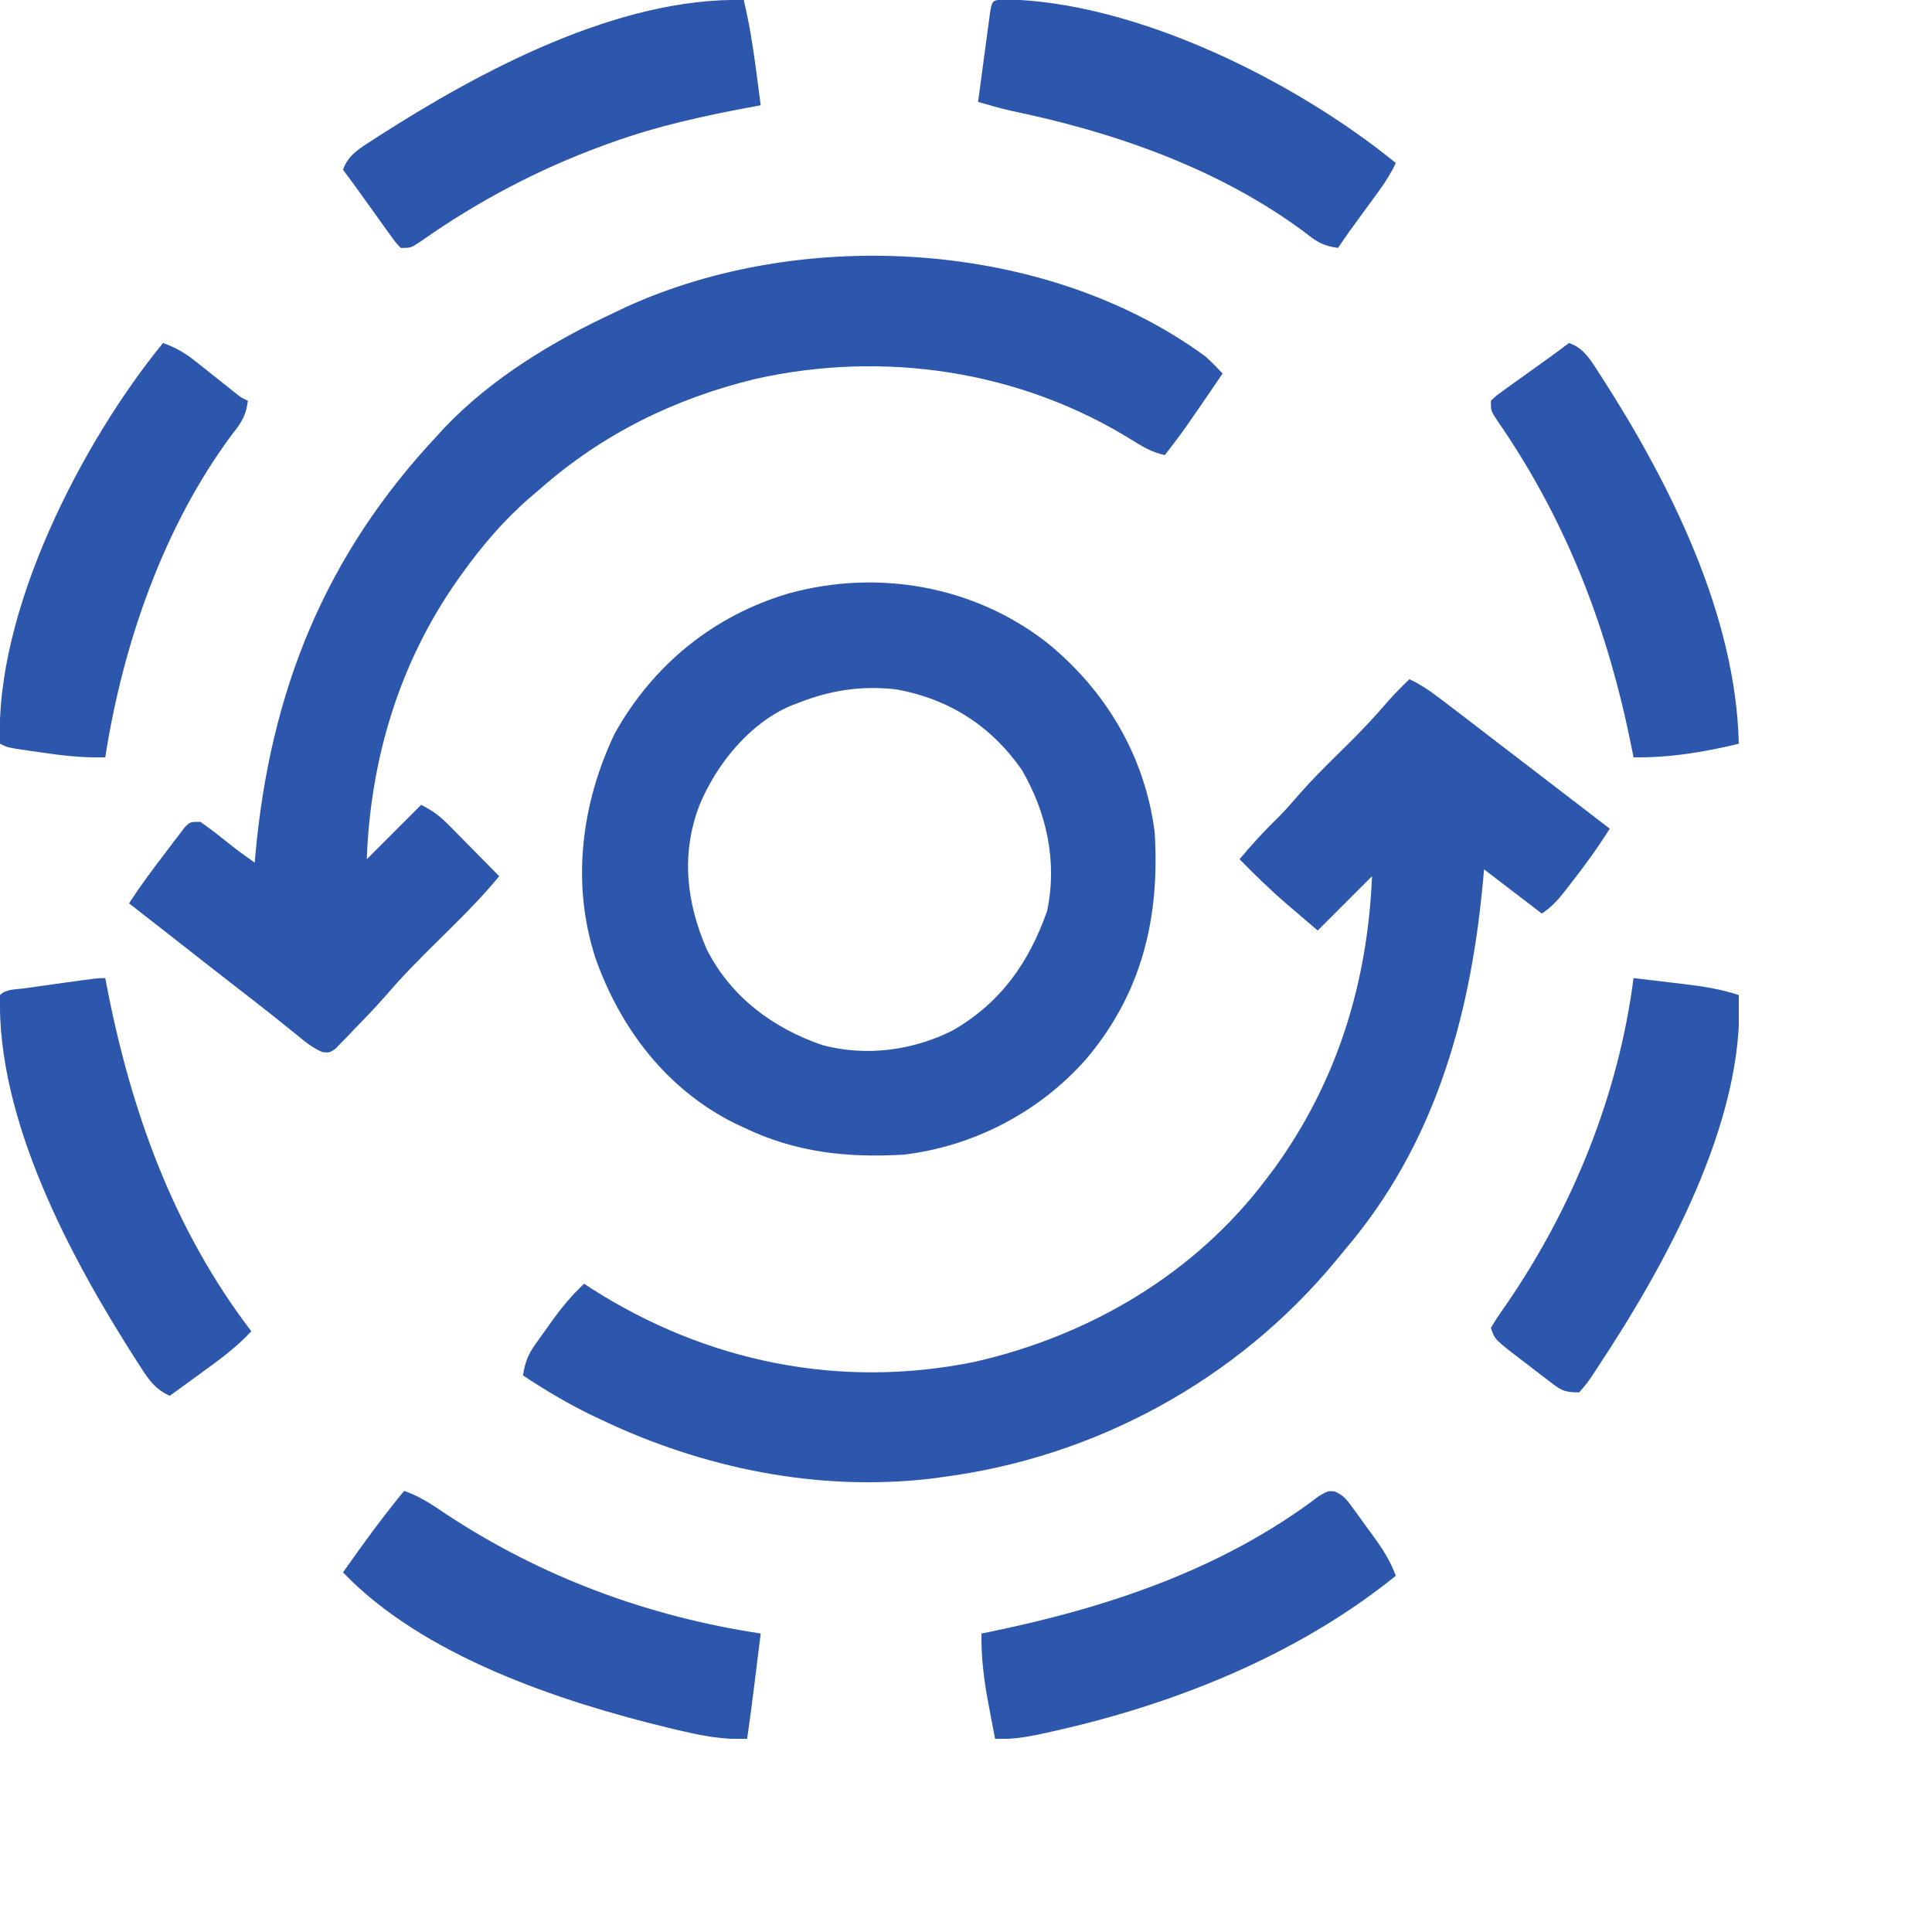
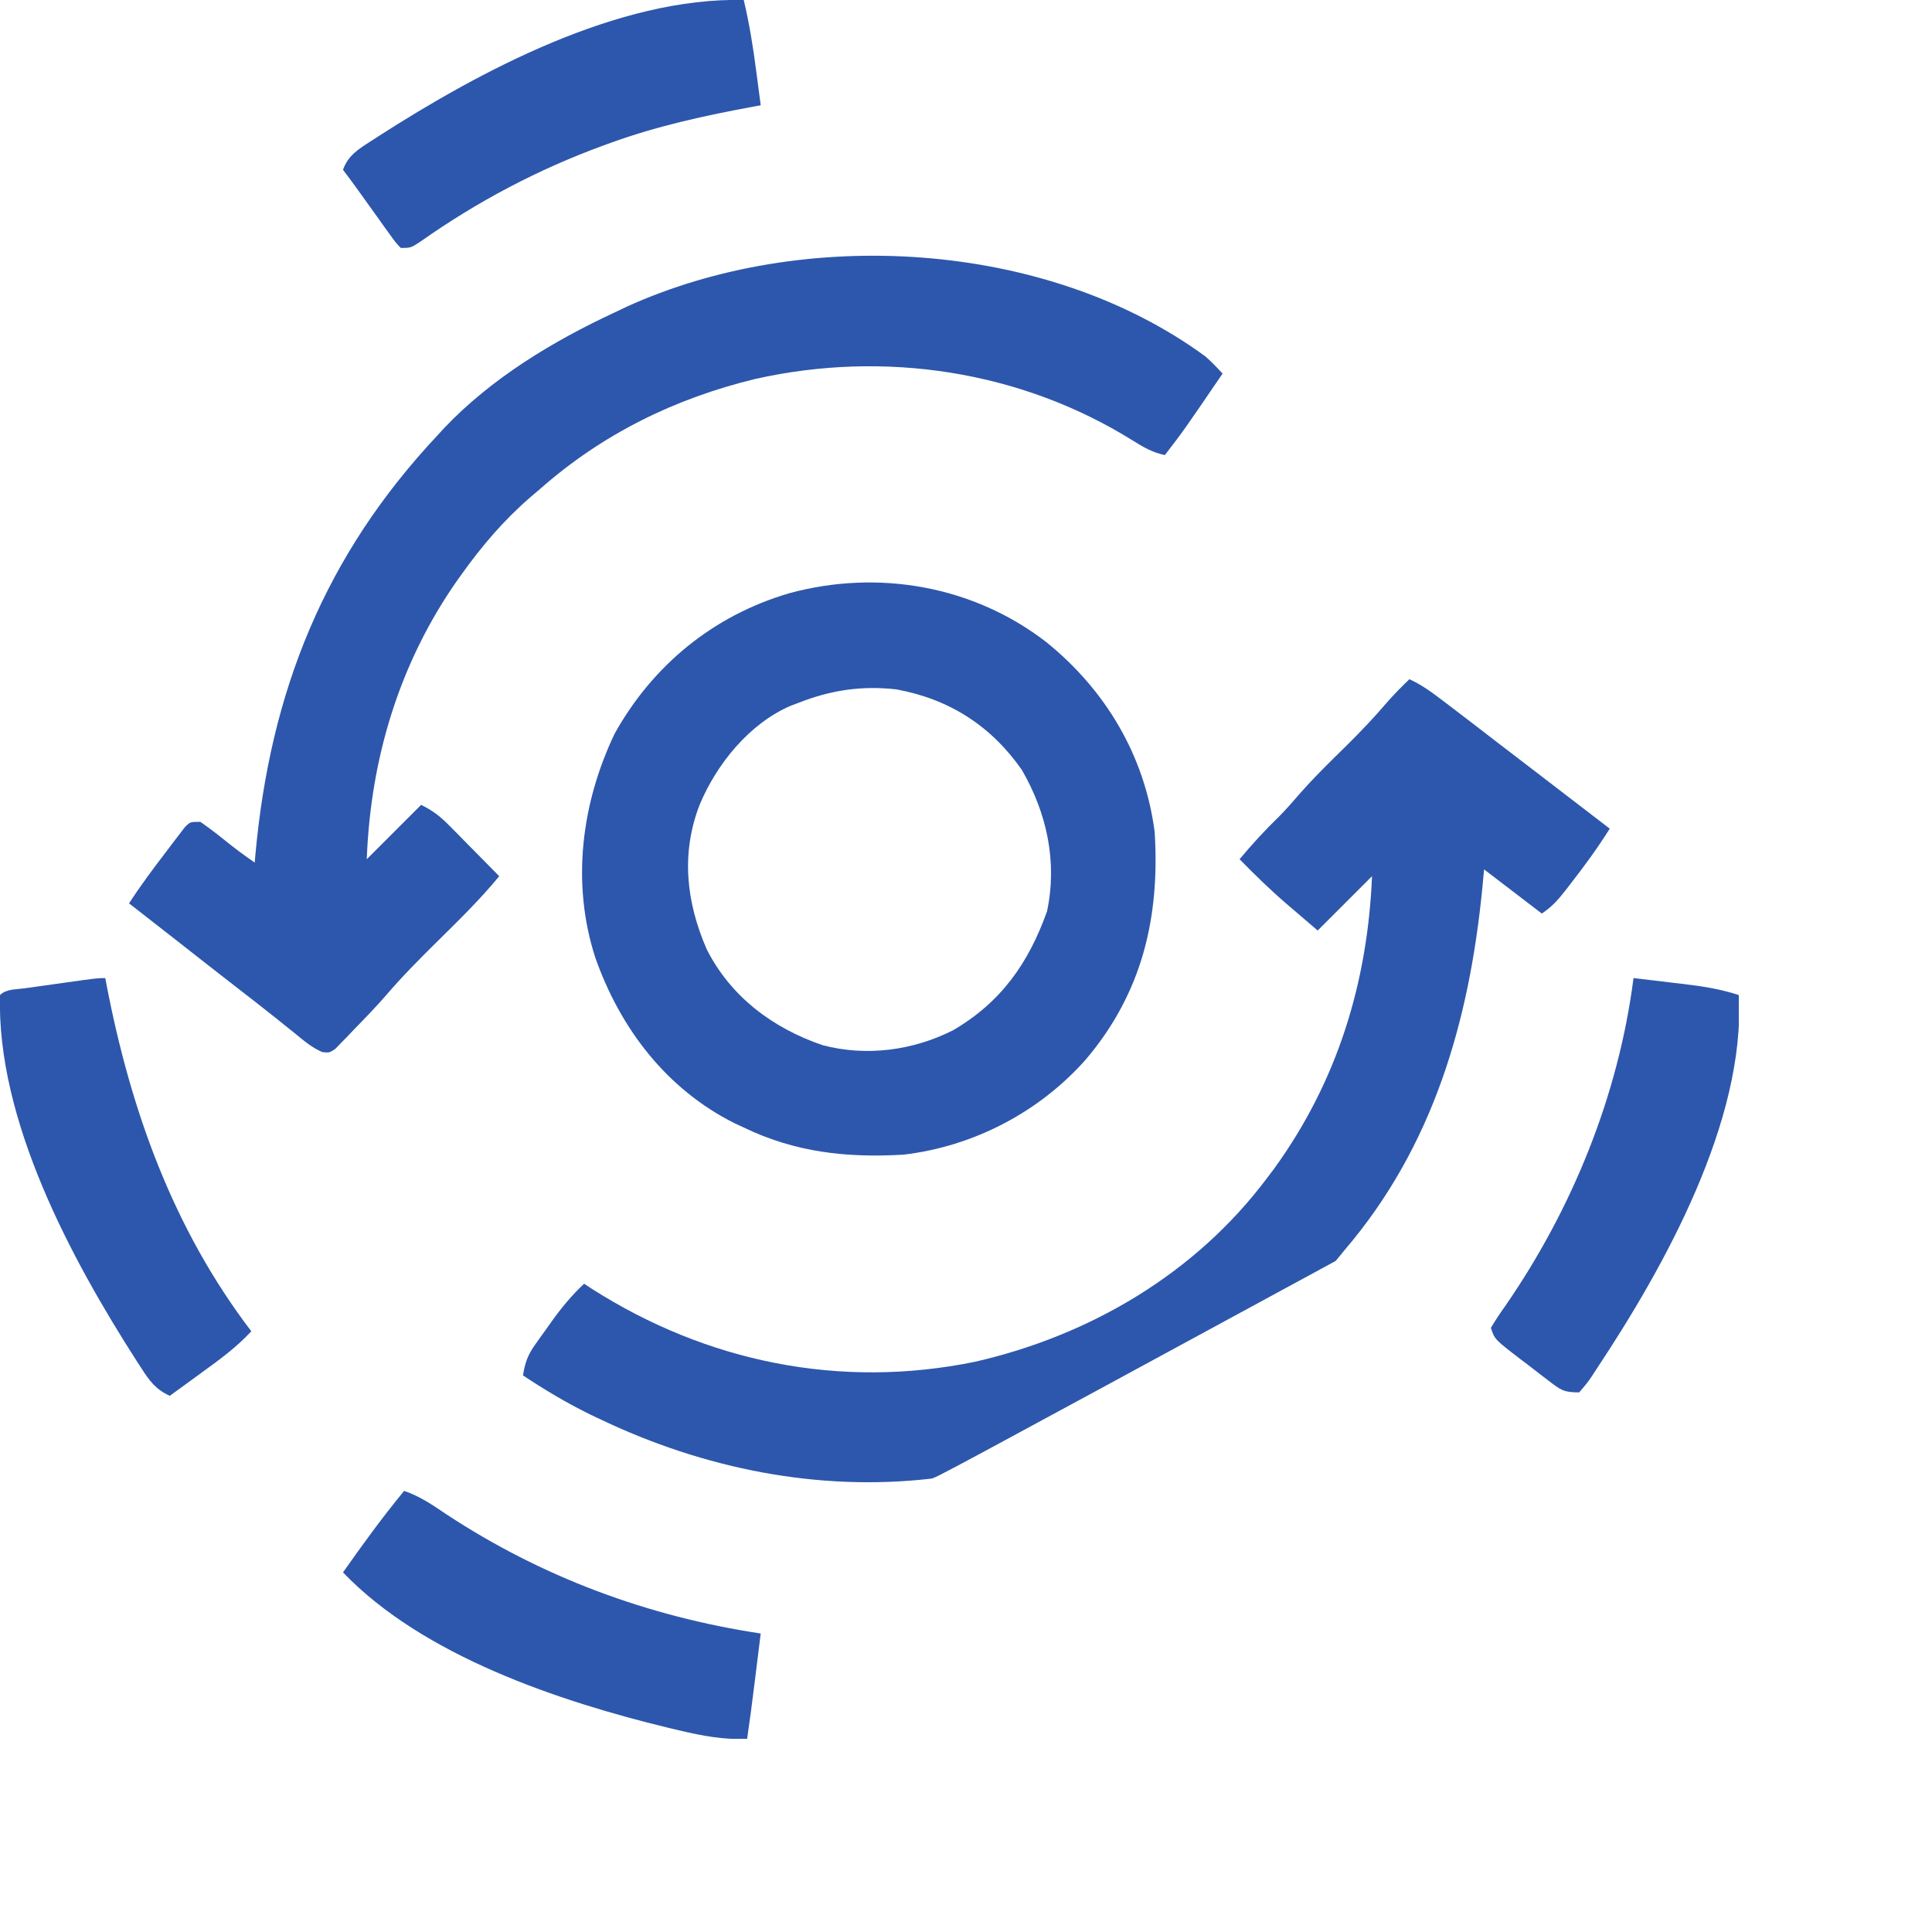
<svg xmlns="http://www.w3.org/2000/svg" width="171" height="171" viewBox="0 0 171 171" fill="none" transform="scale(0.9)">
  <g clip-path="url(#clip0_1061_2423)">
    <path d="M118.564 35.068C119.157 35.601 119.692 36.152 120.234 36.738C116.386 42.38 116.386 42.38 114.557 44.754C113.354 44.502 112.466 43.99 111.424 43.338C100.36 36.43 86.931 34.423 74.252 37.273C66.328 39.199 59.234 42.689 53.103 48.094C52.778 48.371 52.453 48.648 52.117 48.934C49.532 51.176 47.413 53.665 45.422 56.443C45.289 56.629 45.156 56.814 45.019 57.005C39.285 65.146 36.437 74.609 36.07 84.498C37.834 82.734 39.597 80.971 41.414 79.154C42.672 79.783 43.3 80.294 44.269 81.275C44.551 81.56 44.833 81.844 45.123 82.136C45.415 82.434 45.706 82.731 46.006 83.037C46.303 83.336 46.6 83.636 46.905 83.945C47.637 84.684 48.367 85.425 49.096 86.168C47.198 88.475 45.075 90.546 42.95 92.641C41.226 94.342 39.534 96.05 37.958 97.89C36.959 99.04 35.903 100.13 34.839 101.218C34.513 101.562 34.513 101.562 34.181 101.914C33.864 102.237 33.864 102.237 33.541 102.566C33.353 102.76 33.165 102.955 32.971 103.155C32.397 103.535 32.397 103.535 31.716 103.471C30.682 103.045 29.872 102.337 29.015 101.635C28.597 101.3 28.178 100.965 27.76 100.63C27.538 100.451 27.315 100.272 27.086 100.088C25.861 99.109 24.619 98.15 23.379 97.189C21.339 95.605 19.305 94.016 17.276 92.418C15.752 91.22 14.224 90.027 12.691 88.84C13.839 87.062 15.098 85.382 16.386 83.705C16.595 83.427 16.803 83.149 17.018 82.863C17.22 82.601 17.422 82.339 17.629 82.069C17.812 81.829 17.994 81.59 18.181 81.344C18.703 80.824 18.703 80.824 19.705 80.824C20.456 81.348 21.165 81.879 21.876 82.452C23.43 83.685 23.43 83.685 25.049 84.832C25.069 84.602 25.088 84.373 25.109 84.137C26.563 67.979 31.942 54.601 43.084 42.75C43.279 42.537 43.473 42.325 43.674 42.105C48.308 37.213 54.388 33.541 60.451 30.726C60.824 30.548 61.197 30.37 61.581 30.186C79.011 22.233 102.92 23.583 118.564 35.068Z" fill="#2D57AC" />
-     <path d="M138.604 66.797C139.774 67.326 140.735 68.025 141.755 68.801C141.931 68.933 142.106 69.066 142.286 69.203C143.898 70.427 145.501 71.661 147.103 72.897C148.442 73.929 149.785 74.955 151.128 75.981C153.525 77.813 155.918 79.651 158.309 81.492C157.111 83.403 155.791 85.205 154.405 86.982C154.246 87.188 154.088 87.393 153.924 87.605C153.205 88.518 152.604 89.192 151.629 89.842C148.818 87.693 148.818 87.693 145.951 85.5C145.894 86.101 145.838 86.703 145.779 87.323C144.495 100.407 140.96 112.72 132.258 122.906C131.956 123.273 131.655 123.64 131.354 124.007C121.628 135.759 107.644 143.365 92.514 145.283C92.042 145.348 92.042 145.348 91.561 145.415C80.421 146.708 69.181 144.405 59.136 139.626C58.62 139.381 58.62 139.381 58.093 139.131C55.766 137.994 53.59 136.697 51.434 135.264C51.618 134.049 51.907 133.246 52.618 132.247C52.79 132.004 52.963 131.761 53.14 131.51C53.411 131.136 53.411 131.136 53.688 130.755C53.952 130.381 53.952 130.381 54.22 130C55.204 128.624 56.209 127.4 57.445 126.246C57.805 126.483 57.805 126.483 58.172 126.725C69.502 133.963 82.633 136.631 95.853 133.928C107.178 131.349 117.545 125.259 124.576 115.893C124.819 115.571 125.062 115.25 125.312 114.919C131.512 106.357 134.493 96.656 134.93 86.168C133.166 87.931 131.403 89.695 129.586 91.512C128.814 90.85 128.043 90.189 127.248 89.508C127.011 89.305 126.774 89.103 126.529 88.895C124.912 87.501 123.396 86.025 121.904 84.498C123.15 83.003 124.438 81.604 125.838 80.251C126.472 79.6 127.064 78.934 127.656 78.245C129.177 76.493 130.832 74.886 132.486 73.261C133.859 71.903 135.172 70.518 136.426 69.049C137.116 68.258 137.85 67.527 138.604 66.797Z" fill="#2D57AC" />
+     <path d="M138.604 66.797C139.774 67.326 140.735 68.025 141.755 68.801C141.931 68.933 142.106 69.066 142.286 69.203C143.898 70.427 145.501 71.661 147.103 72.897C148.442 73.929 149.785 74.955 151.128 75.981C153.525 77.813 155.918 79.651 158.309 81.492C157.111 83.403 155.791 85.205 154.405 86.982C154.246 87.188 154.088 87.393 153.924 87.605C153.205 88.518 152.604 89.192 151.629 89.842C148.818 87.693 148.818 87.693 145.951 85.5C145.894 86.101 145.838 86.703 145.779 87.323C144.495 100.407 140.96 112.72 132.258 122.906C131.956 123.273 131.655 123.64 131.354 124.007C92.042 145.348 92.042 145.348 91.561 145.415C80.421 146.708 69.181 144.405 59.136 139.626C58.62 139.381 58.62 139.381 58.093 139.131C55.766 137.994 53.59 136.697 51.434 135.264C51.618 134.049 51.907 133.246 52.618 132.247C52.79 132.004 52.963 131.761 53.14 131.51C53.411 131.136 53.411 131.136 53.688 130.755C53.952 130.381 53.952 130.381 54.22 130C55.204 128.624 56.209 127.4 57.445 126.246C57.805 126.483 57.805 126.483 58.172 126.725C69.502 133.963 82.633 136.631 95.853 133.928C107.178 131.349 117.545 125.259 124.576 115.893C124.819 115.571 125.062 115.25 125.312 114.919C131.512 106.357 134.493 96.656 134.93 86.168C133.166 87.931 131.403 89.695 129.586 91.512C128.814 90.85 128.043 90.189 127.248 89.508C127.011 89.305 126.774 89.103 126.529 88.895C124.912 87.501 123.396 86.025 121.904 84.498C123.15 83.003 124.438 81.604 125.838 80.251C126.472 79.6 127.064 78.934 127.656 78.245C129.177 76.493 130.832 74.886 132.486 73.261C133.859 71.903 135.172 70.518 136.426 69.049C137.116 68.258 137.85 67.527 138.604 66.797Z" fill="#2D57AC" />
    <path d="M102.867 63.123C108.726 67.841 112.586 74.323 113.555 81.826C114.079 90.239 112.318 97.677 106.782 104.195C102.19 109.384 95.72 112.75 88.84 113.555C83.272 113.875 78.225 113.336 73.143 110.883C72.842 110.743 72.541 110.603 72.231 110.459C65.536 107.107 60.986 101.125 58.54 94.164C56.173 86.844 57.178 78.993 60.451 72.141C64.219 65.39 70.172 60.528 77.61 58.343C86.329 55.967 95.683 57.589 102.867 63.123ZM78.486 69.135C78.241 69.227 77.995 69.32 77.741 69.415C73.675 71.177 70.467 75.149 68.801 79.154C66.951 83.935 67.489 88.714 69.49 93.333C71.853 98.027 76.012 101.12 80.895 102.785C85.194 103.927 89.79 103.309 93.724 101.322C98.463 98.56 101.166 94.686 102.972 89.612C103.996 84.759 102.955 79.965 100.492 75.714C97.462 71.38 93.359 68.754 88.172 67.799C84.763 67.407 81.686 67.865 78.486 69.135Z" fill="#2D57AC" />
    <path d="M10.354 96.188C10.392 96.39 10.43 96.593 10.47 96.801C12.842 109.157 17.018 120.838 24.715 130.922C23.234 132.525 21.532 133.757 19.768 135.034C19.473 135.25 19.178 135.465 18.873 135.687C18.15 136.215 17.425 136.742 16.699 137.268C15.299 136.645 14.671 135.754 13.861 134.491C13.646 134.161 13.646 134.161 13.427 133.824C7.008 123.814 -0.339 110.177 0 97.857C0.609 97.248 1.566 97.314 2.389 97.199C2.807 97.139 3.225 97.08 3.655 97.019C3.983 96.974 3.983 96.974 4.318 96.927C4.985 96.835 5.652 96.741 6.319 96.646C9.583 96.188 9.583 96.188 10.354 96.188Z" fill="#2D57AC" />
-     <path d="M131.24 146.669C132.146 147.045 132.478 147.524 133.054 148.315C133.257 148.593 133.461 148.87 133.671 149.156C133.88 149.449 134.088 149.741 134.303 150.042C134.515 150.329 134.726 150.617 134.944 150.912C135.905 152.237 136.705 153.423 137.268 154.969C127.583 162.798 115.405 167.647 103.347 170.311C103.028 170.382 102.708 170.452 102.378 170.525C100.847 170.847 99.432 171.086 97.858 171C97.697 170.158 97.537 169.316 97.377 168.474C97.332 168.239 97.287 168.003 97.241 167.761C96.789 165.369 96.479 163.085 96.522 160.646C96.753 160.6 96.984 160.553 97.222 160.505C108.825 158.128 120.181 154.36 129.719 147.126C130.588 146.619 130.588 146.619 131.24 146.669Z" fill="#2D57AC" />
    <path d="M160.646 96.188C161.934 96.338 163.221 96.492 164.508 96.647C164.871 96.689 165.234 96.731 165.607 96.775C167.468 97.001 169.219 97.27 171 97.857C171.682 110.242 163.643 124.653 156.994 134.658C156.844 134.889 156.694 135.119 156.54 135.357C156.108 135.988 156.108 135.988 155.303 136.934C153.769 136.934 153.495 136.702 152.314 135.8C152.003 135.563 151.693 135.327 151.373 135.083C150.89 134.707 150.89 134.707 150.397 134.324C150.072 134.078 149.746 133.831 149.41 133.577C146.997 131.722 146.997 131.722 146.619 130.588C147.073 129.82 147.541 129.118 148.059 128.396C154.632 118.874 159.173 107.694 160.646 96.188Z" fill="#2D57AC" />
    <path d="M73.143 -0C73.685 2.279 74.052 4.545 74.353 6.867C74.42 7.373 74.42 7.373 74.489 7.888C74.598 8.71 74.706 9.531 74.812 10.353C74.483 10.414 74.483 10.414 74.147 10.475C69.356 11.361 64.703 12.367 60.117 14.027C59.718 14.171 59.718 14.171 59.311 14.318C52.91 16.664 46.985 19.792 41.414 23.713C40.412 24.381 40.412 24.381 39.41 24.381C38.883 23.819 38.883 23.819 38.325 23.04C38.121 22.759 37.918 22.479 37.709 22.19C37.499 21.894 37.289 21.597 37.072 21.291C36.862 21 36.652 20.708 36.436 20.408C36.043 19.863 35.651 19.317 35.261 18.769C34.761 18.072 34.25 17.384 33.732 16.699C34.236 15.269 35.287 14.645 36.509 13.86C36.728 13.717 36.947 13.575 37.172 13.428C47.25 6.956 60.818 -0.294 73.143 -0Z" fill="#2D57AC" />
    <path d="M39.744 146.619C41.313 147.153 42.559 148.017 43.919 148.936C53.304 155.11 63.721 158.969 74.812 160.646C74.653 161.934 74.493 163.221 74.332 164.508C74.265 165.052 74.265 165.052 74.196 165.607C73.972 167.407 73.742 169.205 73.477 171C71.164 171.108 69.106 170.715 66.859 170.186C66.482 170.097 66.104 170.008 65.714 169.917C54.971 167.303 41.618 162.86 33.732 154.635C35.659 151.896 37.612 149.204 39.744 146.619Z" fill="#2D57AC" />
-     <path d="M154.301 33.732C155.731 34.236 156.355 35.287 157.14 36.509C157.282 36.728 157.425 36.947 157.572 37.172C164.263 47.591 170.712 60.505 171 73.143C167.578 73.969 164.171 74.533 160.646 74.478C160.598 74.232 160.55 73.985 160.5 73.731C158.146 61.902 154.146 51.358 147.287 41.414C146.619 40.412 146.619 40.412 146.619 39.41C147.18 38.883 147.18 38.883 147.96 38.325C148.241 38.121 148.521 37.918 148.81 37.709C149.106 37.499 149.403 37.289 149.708 37.072C150 36.862 150.291 36.652 150.592 36.436C151.137 36.043 151.683 35.651 152.231 35.261C152.928 34.761 153.616 34.25 154.301 33.732Z" fill="#2D57AC" />
-     <path d="M98.837 -0.06C111.776 0.157 127.486 8.045 137.268 16.031C136.801 17.026 136.256 17.89 135.608 18.777C135.417 19.04 135.227 19.302 135.03 19.573C134.832 19.844 134.633 20.115 134.429 20.394C134.035 20.933 133.642 21.473 133.249 22.013C133.075 22.251 132.901 22.489 132.722 22.735C132.333 23.275 131.959 23.827 131.59 24.381C130.22 24.2 129.501 23.807 128.438 22.941C120.014 16.617 109.565 12.979 99.354 10.88C98.287 10.632 97.239 10.326 96.188 10.02C96.37 8.646 96.554 7.273 96.74 5.9C96.803 5.432 96.865 4.965 96.927 4.497C97.016 3.826 97.108 3.156 97.199 2.485C97.28 1.879 97.28 1.879 97.363 1.261C97.578 0.017 97.578 0.017 98.837 -0.06Z" fill="#2D57AC" />
-     <path d="M16.031 33.732C17.239 34.166 18.153 34.678 19.156 35.477C19.419 35.684 19.681 35.891 19.952 36.105C20.222 36.321 20.492 36.537 20.77 36.759C21.31 37.188 21.85 37.616 22.391 38.044C22.748 38.329 22.748 38.329 23.112 38.62C23.699 39.095 23.699 39.095 24.381 39.41C24.2 40.78 23.807 41.499 22.94 42.562C16.121 51.646 12.078 63.344 10.353 74.478C8.205 74.537 6.172 74.316 4.049 73.998C3.574 73.931 3.574 73.931 3.089 73.862C0.758 73.522 0.758 73.522 -0 73.143C-0.532 60.106 8.044 43.515 16.031 33.732Z" fill="#2D57AC" />
  </g>
  <defs>
    <clipPath id="clip0_1061_2423">
      <rect width="171" height="171" fill="white" />
    </clipPath>
  </defs>
</svg>